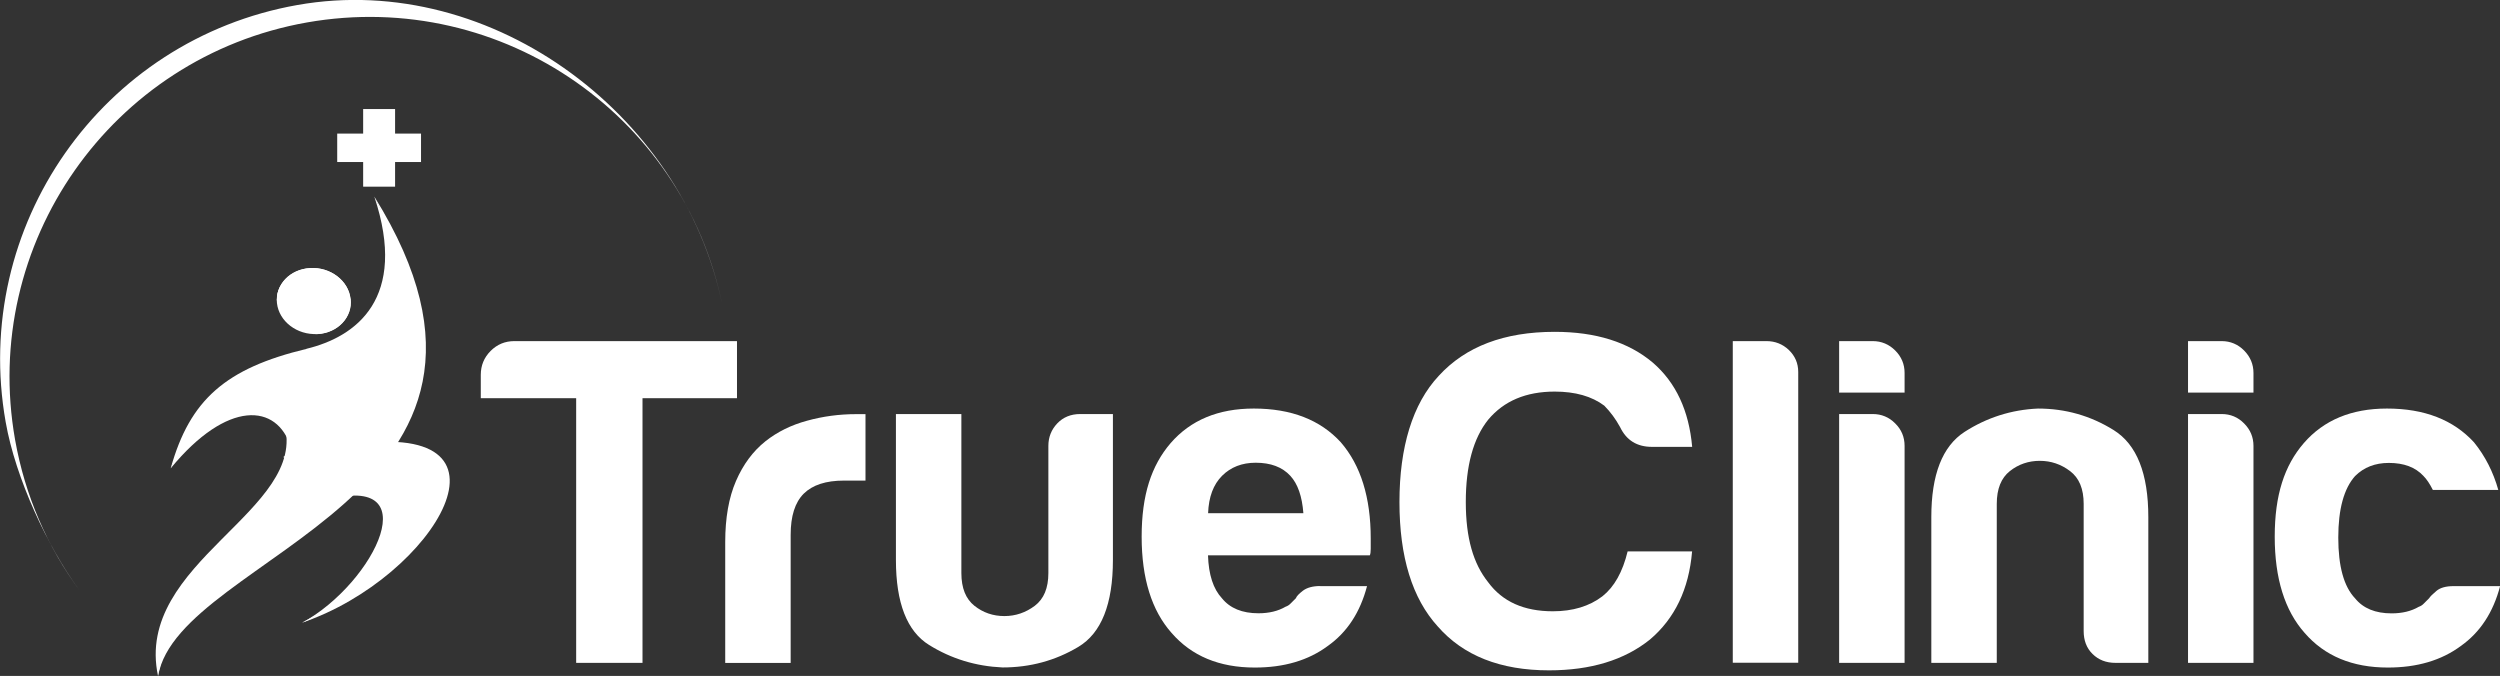
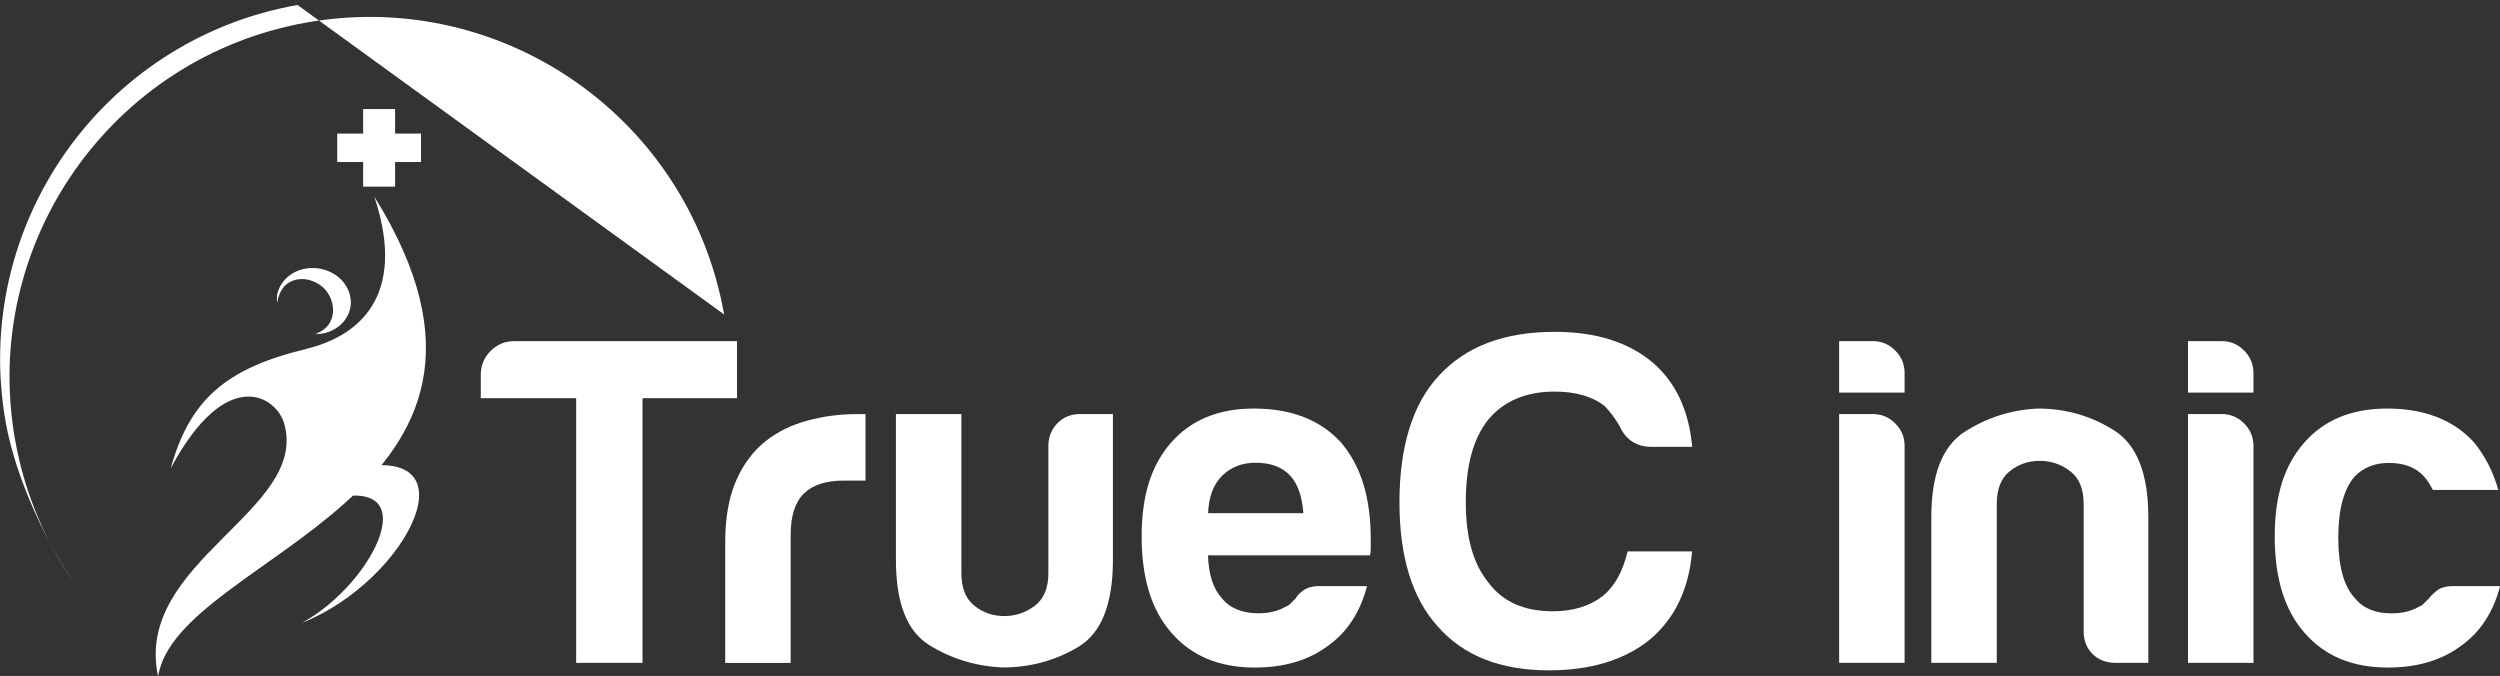
<svg xmlns="http://www.w3.org/2000/svg" viewBox="0 0 250.58 67.75">
  <rect x="0" y="0" width="250.58" height="67.75" fill="#333333" stroke="none" />
  <g fill="#fff">
    <path d="m57.75 66.44v-26.53h-9.56v-2.34c0-.94.33-1.73.98-2.39.66-.66 1.45-.99 2.39-.99h22.31v5.72h-9.47v26.53h-6.66z" />
    <path d="m72.69 66.44v-12.09c0-2.44.36-4.48 1.08-6.14s1.7-2.98 2.95-3.98c1.19-.94 2.58-1.63 4.17-2.06 1.59-.44 3.23-.66 4.92-.66h.94v6.66h-2.16c-1.81 0-3.15.44-4.03 1.31-.88.88-1.31 2.25-1.31 4.13v12.84h-6.56z" />
    <path d="m111.55 41.5v14.62c0 4.44-1.16 7.34-3.47 8.72s-4.84 2.06-7.59 2.06c-2.68-.12-5.14-.87-7.36-2.25-2.22-1.37-3.33-4.22-3.33-8.53v-14.62h6.56v15.94c0 1.5.44 2.59 1.31 3.28s1.87 1.03 3 1.03 2.14-.35 3.05-1.03c.91-.69 1.36-1.78 1.36-3.28v-12.75c0-.87.3-1.63.89-2.25s1.36-.94 2.3-.94z" />
    <path d="m132.33 58.75h4.69c-.69 2.63-2 4.63-3.94 6-1.94 1.44-4.37 2.16-7.31 2.16-3.56 0-6.34-1.16-8.34-3.47-2-2.25-3-5.47-3-9.65s.97-7.12 2.9-9.37c2-2.31 4.78-3.47 8.34-3.47 3.75 0 6.66 1.13 8.72 3.38 2 2.31 3 5.53 3 9.65v1.03c0 .31-.03.53-.09.65h-16.22c.06 1.94.53 3.38 1.4 4.31.81 1 2.03 1.5 3.66 1.5 1.06 0 1.97-.22 2.72-.66.19-.06.36-.17.51-.33.15-.15.33-.33.52-.52.06-.19.3-.44.7-.75.41-.31.99-.47 1.74-.47zm-11.25-7.31h9.56c-.13-1.69-.56-2.94-1.31-3.75-.81-.88-1.97-1.31-3.47-1.31-1.37 0-2.5.44-3.37 1.31s-1.34 2.12-1.4 3.75z" />
    <path d="m169.6 55.29c-.32 3.75-1.72 6.69-4.22 8.81-2.56 2.06-5.94 3.09-10.12 3.09-4.87 0-8.59-1.47-11.15-4.4-2.56-2.81-3.84-6.97-3.84-12.47s1.31-9.84 3.94-12.65c2.69-2.94 6.56-4.41 11.62-4.41 4.12 0 7.4 1.03 9.84 3.09 2.31 2 3.62 4.81 3.94 8.44h-4.03c-1.5 0-2.56-.66-3.19-1.97-.44-.81-.97-1.53-1.59-2.16-1.25-.94-2.91-1.41-4.97-1.41-2.88 0-5.09.94-6.66 2.81-1.5 1.87-2.25 4.63-2.25 8.25s.75 6.19 2.25 8.06c1.43 1.94 3.59 2.9 6.47 2.9 2 0 3.66-.5 4.97-1.5 1.19-.94 2.03-2.44 2.53-4.5h6.47z" />
-     <path d="m173.68 34.19h3.37c.88 0 1.63.3 2.25.89.62.6.94 1.33.94 2.2v29.15h-6.56z" />
    <path d="m184.33 34.19h3.38c.87 0 1.63.32 2.25.94.63.63.94 1.38.94 2.25v1.97h-6.56v-5.16zm0 7.31h3.38c.87 0 1.63.31 2.25.94.63.62.94 1.37.94 2.25v21.75h-6.56v-24.94z" />
    <path d="m215.32 66.44h-3.28c-.94 0-1.7-.3-2.3-.89s-.89-1.36-.89-2.3v-12.75c0-1.5-.45-2.59-1.36-3.28s-1.92-1.03-3.04-1.03-2.13.34-3 1.03-1.31 1.78-1.31 3.28v15.94h-6.56v-14.62c0-4.25 1.11-7.09 3.33-8.53 2.22-1.43 4.67-2.22 7.36-2.34 2.75 0 5.28.72 7.59 2.16s3.47 4.34 3.47 8.72v14.62z" />
    <path d="m219.31 34.19h3.37c.88 0 1.63.32 2.25.94.62.63.94 1.38.94 2.25v1.97h-6.56zm0 7.31h3.37c.88 0 1.63.31 2.25.94.62.62.94 1.37.94 2.25v21.75h-6.56z" />
    <path d="m245.9 58.75h4.69c-.69 2.63-2 4.63-3.94 6-1.94 1.44-4.38 2.16-7.31 2.16-3.56 0-6.34-1.16-8.34-3.47-2-2.25-3-5.47-3-9.65s.97-7.12 2.91-9.37c2-2.31 4.78-3.47 8.34-3.47 3.75 0 6.65 1.13 8.72 3.38 1.12 1.38 1.93 2.97 2.44 4.78h-6.56c-.31-.62-.63-1.09-.94-1.4-.81-.88-1.97-1.31-3.47-1.31-1.38 0-2.5.44-3.38 1.31-1.12 1.25-1.69 3.31-1.69 6.18s.56 4.91 1.69 6.09c.81 1 2.03 1.5 3.66 1.5 1.06 0 1.97-.22 2.72-.66.19-.06.36-.17.51-.33.16-.15.33-.33.52-.52.12-.19.38-.44.75-.75s.94-.47 1.69-.47z" />
-     <path d="m72.58 31.52c-3.46-19.63-22.18-32.73-41.81-29.27-19.63 3.47-32.73 22.19-29.26 41.82 1 5.64 3.25 10.74 6.43 15.06-3.17-4.32-6.38-11.18-7.37-16.82-3.48-19.62 9.62-38.34 29.25-41.81s39.3 11.39 42.76 31.02" />
-     <path d="m35.14 29.96c.2 1.83-1.28 3.41-3.32 3.52-2.04.12-3.85-1.26-4.06-3.09-.2-1.83 1.28-3.41 3.32-3.52 2.03-.12 3.85 1.27 4.05 3.09z" />
-     <path d="m29.16 44.85c-1.37-4.46-6.39-4.79-12.05 2.09 6.03-14.63 14.27-7 17.88-4.35l-5.84 2.27z" />
-     <path d="m34.49 44.68c19.14-3.18 8.99 13.26-4.21 17.73 12.51-6.45 10.95-15.98 2.34-16.24-7.6-.23-3.62-.58 1.88-1.49z" />
+     <path d="m72.58 31.52c-3.46-19.63-22.18-32.73-41.81-29.27-19.63 3.47-32.73 22.19-29.26 41.82 1 5.64 3.25 10.74 6.43 15.06-3.17-4.32-6.38-11.18-7.37-16.82-3.48-19.62 9.62-38.34 29.25-41.81" />
    <path d="m34.77 47.11c13.29-3.3 6.17 11.09-4.49 15.31 7.32-3.98 12.94-15.53 1.86-12.13l2.63-3.17z" />
    <path d="m30.72 34.96c4.97-1.2 10.19-5.04 6.8-15.25 4.85 9.26 3.97 13.95 3.19 17.91-2.94 14.99-22.85 18.12-24.87 30.14-2.45-11.46 15.17-16.57 12.64-25.32-.79-2.74-5.81-5.9-11.37 4.5 1.92-6.89 5.54-10.03 13.61-11.97z" />
    <path d="m37.52 19.71c18.81 30.24-19.59 35.76-21.67 48.04-.03-14.16 35.71-19.15 21.67-48.04z" />
    <path d="m35.14 29.96c-.2-1.83-2.02-3.21-4.05-3.09-2.02.12-3.49 1.67-3.32 3.47.06-.87.37-2.1 1.91-2.47 1.19-.29 2.83.26 3.55 1.54.94 1.66.33 3.6-1.63 4.08h.23c2.03-.12 3.52-1.7 3.32-3.52z" />
    <path d="m27.77 30.34c-.04-.46 0-.94.21-1.39.1-.23.25-.45.46-.65s.48-.37.79-.49c.16-.06.31-.11.49-.15.17-.04.35-.06.53-.07.36-.01.71.03 1.04.11.67.17 1.23.49 1.65.88.21.2.38.42.52.64.13.22.24.46.31.69.15.47.2.96.11 1.44-.08.48-.31.95-.7 1.34-.2.19-.43.37-.7.5-.14.07-.28.13-.43.17s-.3.08-.46.11c.58-.19 1.04-.52 1.32-.91.15-.19.25-.4.33-.61.07-.21.12-.43.14-.65.03-.44-.04-.88-.2-1.3-.08-.21-.18-.41-.31-.61-.12-.19-.27-.38-.45-.55-.35-.33-.82-.6-1.34-.75-.26-.08-.54-.12-.82-.12s-.54.04-.81.13c-.52.17-.93.5-1.18.9-.26.4-.4.85-.5 1.31z" />
    <path d="m39.6 13.39h2.6v2.85h-2.6v2.47h-3.2v-2.47h-2.6v-2.85h2.6v-2.46h3.2z" />
  </g>
</svg>